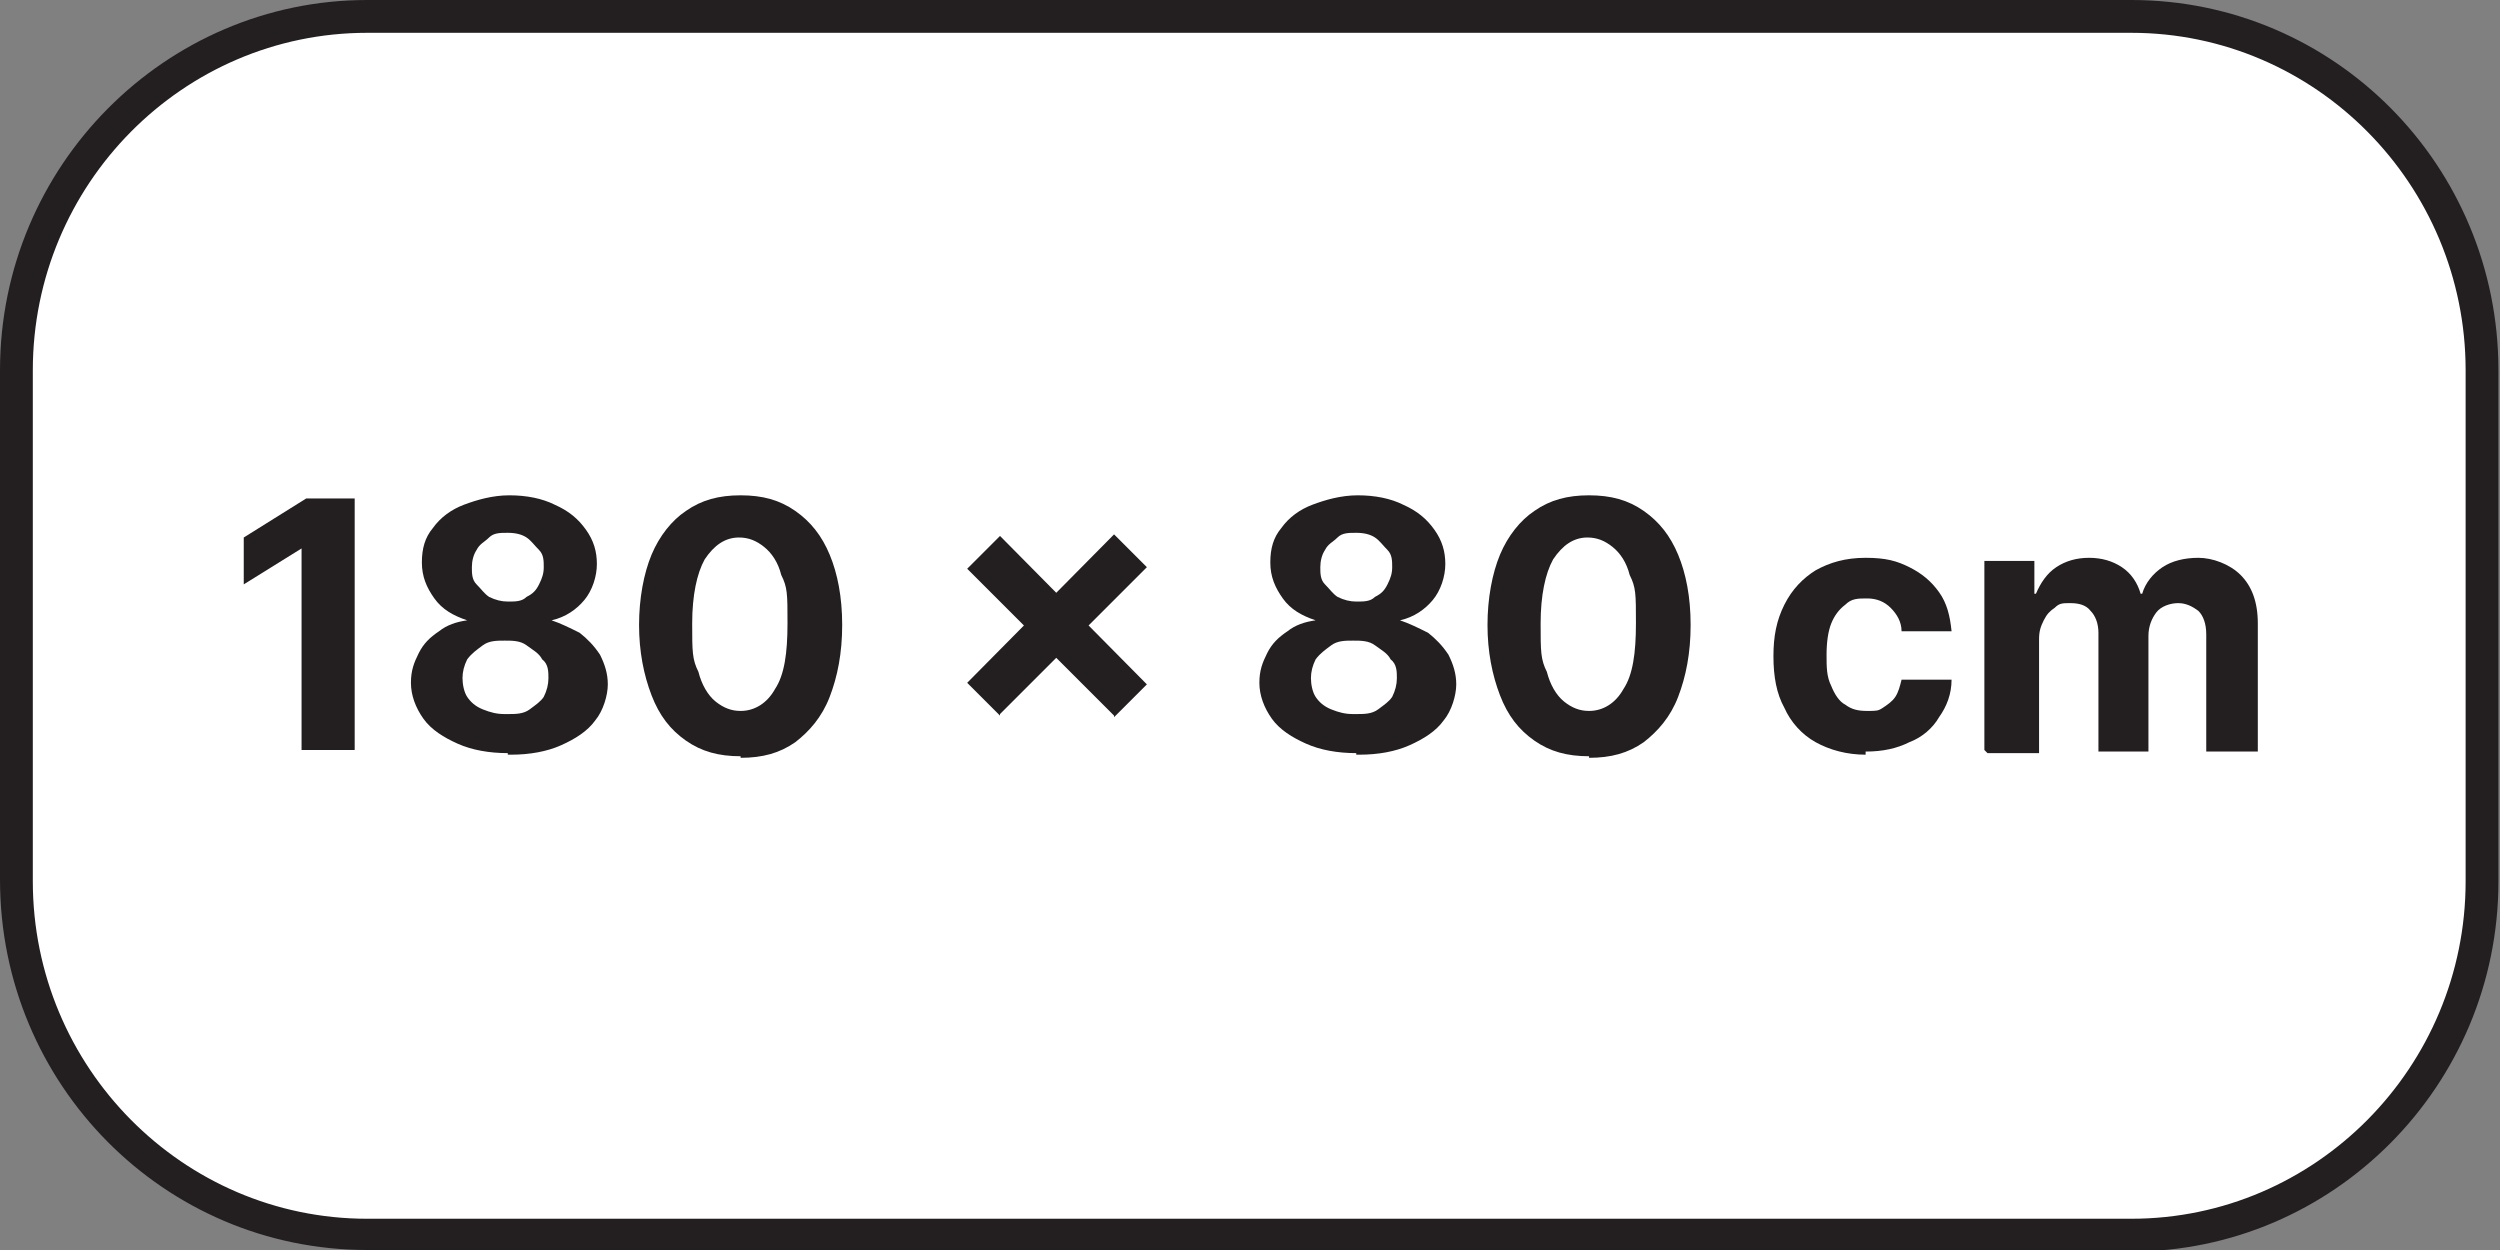
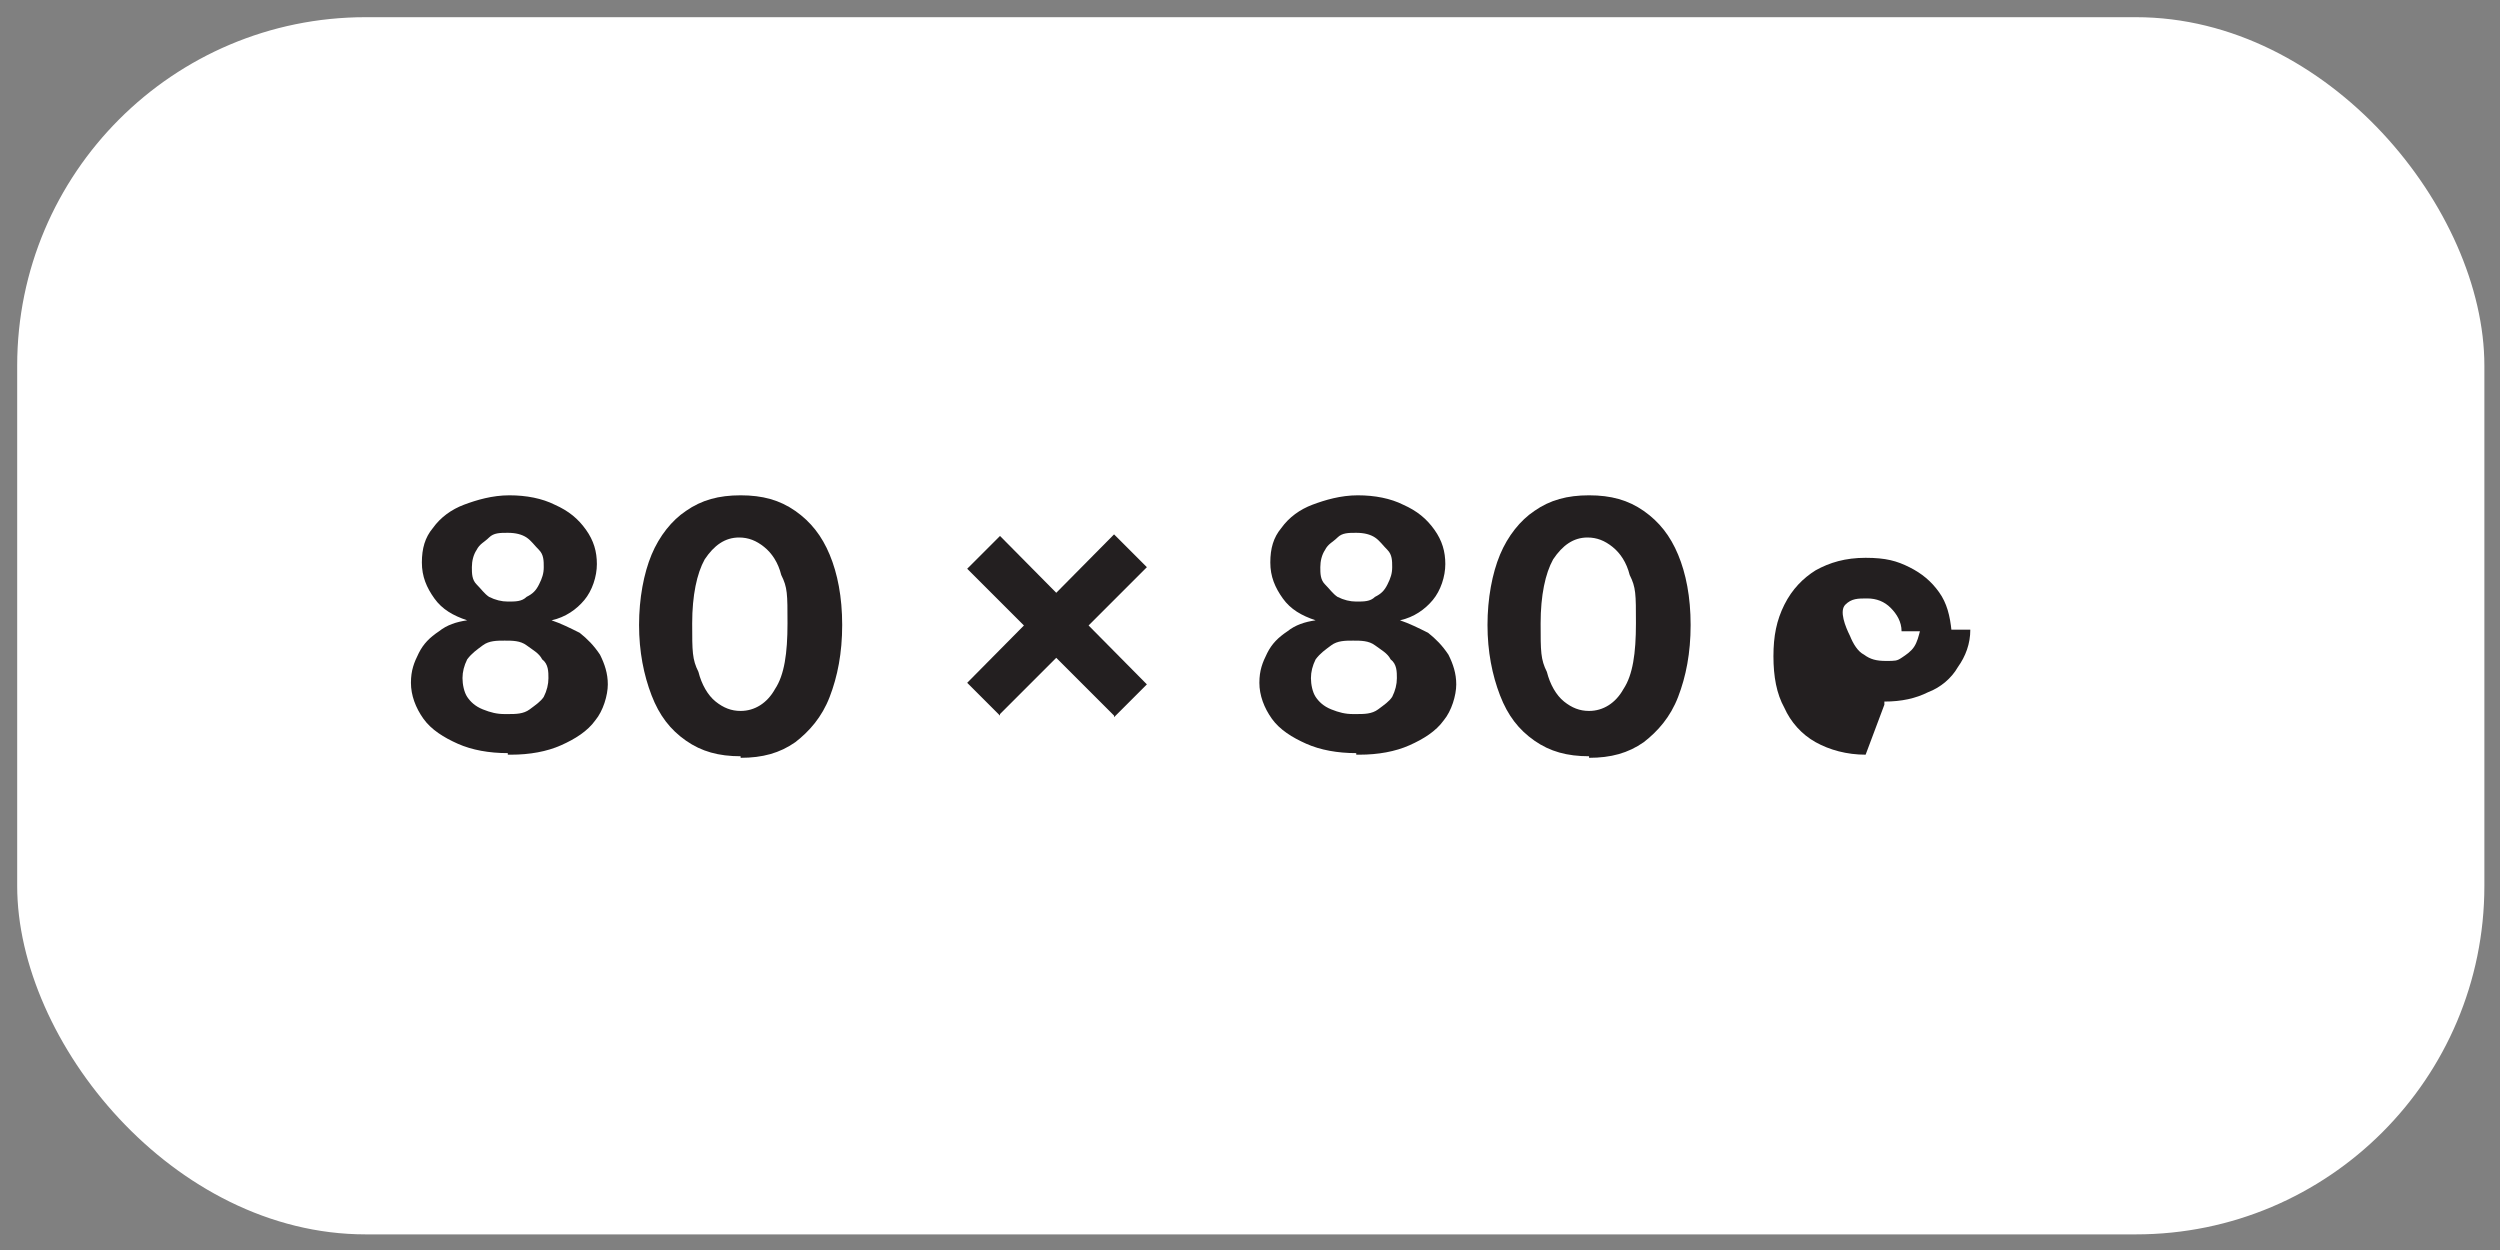
<svg xmlns="http://www.w3.org/2000/svg" width="160px" height="80px" version="1.1" viewBox="0 0 160 80">
  <rect x="0" y="0" width="160" height="80" fill="#808080" stroke="none" />
  <rect x="1.1" y="1.1" width="157.9" height="77.9" rx="22.3" ry="22.3" fill="#fff" />
-   <path d="M136.5,80H23.5c-13,0-23.5-10.6-23.5-23.7V23.7C0,10.6,10.6,0,23.5,0h112.9C149.4,0,159.9,10.6,159.9,23.7v32.7c0,13.1-10.6,23.7-23.5,23.7h.1ZM23.5,2.1C11.7,2.1,2.1,11.8,2.1,23.7v32.7c0,11.9,9.6,21.6,21.4,21.6h112.9c11.8,0,21.4-9.7,21.4-21.6V23.7c0-11.9-9.6-21.6-21.4-21.6,0,0-112.9,0-112.9,0Z" fill="#231f20" />
-   <path d="M22.7,31.8v16.2h-3.4v-12.9h0l-3.7,2.3v-3l4-2.5h3.2-.1Z" fill="#231f20" />
  <path d="M32.5,48.2c-1.2,0-2.3-.2-3.2-.6-.9-.4-1.7-.9-2.2-1.6-.5-.7-.8-1.5-.8-2.3s.2-1.3.5-1.9c.3-.6.7-1,1.3-1.4.5-.4,1.1-.6,1.8-.7h0c-.9-.3-1.6-.7-2.1-1.4s-.8-1.4-.8-2.3.2-1.6.7-2.2c.5-.7,1.2-1.2,2-1.5s1.8-.6,2.9-.6,2.1.2,2.9.6c.9.4,1.5.9,2,1.6s.7,1.4.7,2.2-.3,1.7-.8,2.3-1.2,1.1-2.1,1.3h0c.6.2,1.2.5,1.8.8.5.4.9.8,1.3,1.4.3.6.5,1.2.5,1.9s-.3,1.7-.8,2.3c-.5.7-1.3,1.2-2.2,1.6-.9.4-2,.6-3.2.6h-.2ZM32.5,45.7c.5,0,1,0,1.4-.3s.7-.5.9-.8c.2-.4.3-.8.3-1.2s0-.9-.4-1.2c-.2-.4-.6-.6-1-.9s-.9-.3-1.4-.3-1,0-1.4.3-.7.5-1,.9c-.2.4-.3.8-.3,1.2s.1.9.3,1.2c.2.3.5.6,1,.8s.9.3,1.4.3h.2ZM32.5,38.5c.5,0,.9,0,1.2-.3.4-.2.6-.4.8-.8s.3-.7.3-1.1,0-.8-.3-1.1-.5-.6-.8-.8-.7-.3-1.2-.3-.9,0-1.2.3-.6.4-.8.8c-.2.3-.3.7-.3,1.1s0,.8.3,1.1.5.6.8.8c.4.2.8.3,1.2.3Z" fill="#231f20" />
  <path d="M47.4,48.4c-1.4,0-2.5-.3-3.5-1s-1.7-1.6-2.2-2.9c-.5-1.3-.8-2.8-.8-4.5s.3-3.3.8-4.5,1.3-2.2,2.2-2.8c1-.7,2.1-1,3.5-1s2.5.3,3.5,1,1.7,1.6,2.2,2.8.8,2.7.8,4.5-.3,3.3-.8,4.6-1.3,2.2-2.2,2.9c-1,.7-2.1,1-3.5,1h0ZM47.4,45.5c.9,0,1.7-.5,2.2-1.4.6-.9.8-2.3.8-4.2s0-2.3-.4-3.1c-.2-.8-.6-1.4-1.1-1.8-.5-.4-1-.6-1.6-.6-.9,0-1.6.5-2.2,1.4-.5.9-.8,2.3-.8,4.1s0,2.3.4,3.1c.2.8.6,1.5,1.1,1.9s1,.6,1.6.6Z" fill="#231f20" />
  <path d="M86.8,48.2c-1.2,0-2.3-.2-3.2-.6-.9-.4-1.7-.9-2.2-1.6-.5-.7-.8-1.5-.8-2.3s.2-1.3.5-1.9c.3-.6.7-1,1.3-1.4.5-.4,1.1-.6,1.8-.7h0c-.9-.3-1.6-.7-2.1-1.4s-.8-1.4-.8-2.3.2-1.6.7-2.2c.5-.7,1.2-1.2,2-1.5s1.8-.6,2.9-.6,2.1.2,2.9.6c.9.4,1.5.9,2,1.6s.7,1.4.7,2.2-.3,1.7-.8,2.3-1.2,1.1-2.1,1.3h0c.6.2,1.2.5,1.8.8.5.4.9.8,1.3,1.4.3.6.5,1.2.5,1.9s-.3,1.7-.8,2.3c-.5.7-1.3,1.2-2.2,1.6-.9.4-2,.6-3.2.6h-.2ZM86.8,45.7c.5,0,1,0,1.4-.3s.7-.5.9-.8c.2-.4.3-.8.3-1.2s0-.9-.4-1.2c-.2-.4-.6-.6-1-.9s-.9-.3-1.4-.3-1,0-1.4.3-.7.5-1,.9c-.2.4-.3.8-.3,1.2s.1.9.3,1.2c.2.3.5.6,1,.8s.9.3,1.4.3h.2ZM86.8,38.5c.5,0,.9,0,1.2-.3.4-.2.6-.4.8-.8s.3-.7.3-1.1,0-.8-.3-1.1-.5-.6-.8-.8-.7-.3-1.2-.3-.9,0-1.2.3-.6.4-.8.8c-.2.3-.3.7-.3,1.1s0,.8.3,1.1.5.6.8.8c.4.2.8.3,1.2.3Z" fill="#231f20" />
  <path d="M101.7,48.4c-1.4,0-2.5-.3-3.5-1s-1.7-1.6-2.2-2.9c-.5-1.3-.8-2.8-.8-4.5s.3-3.3.8-4.5,1.3-2.2,2.2-2.8c1-.7,2.1-1,3.5-1s2.5.3,3.5,1,1.7,1.6,2.2,2.8.8,2.7.8,4.5-.3,3.3-.8,4.6-1.3,2.2-2.2,2.9c-1,.7-2.1,1-3.5,1h0ZM101.7,45.5c.9,0,1.7-.5,2.2-1.4.6-.9.8-2.3.8-4.2s0-2.3-.4-3.1c-.2-.8-.6-1.4-1.1-1.8-.5-.4-1-.6-1.6-.6-.9,0-1.6.5-2.2,1.4-.5.9-.8,2.3-.8,4.1s0,2.3.4,3.1c.2.8.6,1.5,1.1,1.9s1,.6,1.6.6Z" fill="#231f20" />
  <path d="M71.3,45.8l-9.4-9.4,2.1-2.1,9.4,9.5-2.1,2.1h0ZM64,45.8l-2.1-2.1,9.4-9.5,2.1,2.1-9.4,9.4h0Z" fill="#231f20" />
-   <path d="M119.4,48.3c-1.2,0-2.3-.3-3.2-.8-.9-.5-1.6-1.3-2-2.2-.5-.9-.7-2-.7-3.3s.2-2.3.7-3.3,1.2-1.7,2-2.2c.9-.5,1.9-.8,3.2-.8s2,.2,2.8.6c.8.4,1.4.9,1.9,1.6s.7,1.5.8,2.5h-3.2c0-.6-.3-1.1-.7-1.5s-.9-.6-1.5-.6-1,0-1.4.4c-.4.3-.7.7-.9,1.2-.2.5-.3,1.2-.3,2s0,1.4.3,2c.2.5.5,1,.9,1.2.4.3.8.4,1.4.4s.7,0,1-.2.6-.4.8-.7c.2-.3.3-.7.4-1.1h3.2c0,.9-.3,1.7-.8,2.4-.4.7-1.1,1.3-1.9,1.6-.8.4-1.7.6-2.8.6v.2Z" fill="#231f20" />
-   <path d="M127,48v-12.1h3.2v2.1h.1c.3-.7.7-1.3,1.3-1.7s1.3-.6,2.1-.6,1.5.2,2.1.6c.6.4,1,1,1.2,1.7h.1c.2-.7.7-1.3,1.3-1.7s1.4-.6,2.3-.6,2,.4,2.7,1.1c.7.7,1.1,1.7,1.1,3.1v8.2h-3.3v-7.5c0-.7-.2-1.2-.5-1.5-.4-.3-.8-.5-1.3-.5s-1.1.2-1.4.6c-.3.4-.5.9-.5,1.5v7.4h-3.2v-7.6c0-.6-.2-1.1-.5-1.4-.3-.4-.8-.5-1.3-.5s-.7,0-1,.3c-.3.2-.5.4-.7.8s-.3.7-.3,1.2v7.3h-3.3l-.2-.2Z" fill="#231f20" />
+   <path d="M119.4,48.3c-1.2,0-2.3-.3-3.2-.8-.9-.5-1.6-1.3-2-2.2-.5-.9-.7-2-.7-3.3s.2-2.3.7-3.3,1.2-1.7,2-2.2c.9-.5,1.9-.8,3.2-.8s2,.2,2.8.6c.8.4,1.4.9,1.9,1.6s.7,1.5.8,2.5h-3.2c0-.6-.3-1.1-.7-1.5s-.9-.6-1.5-.6-1,0-1.4.4s0,1.4.3,2c.2.5.5,1,.9,1.2.4.3.8.4,1.4.4s.7,0,1-.2.6-.4.8-.7c.2-.3.3-.7.4-1.1h3.2c0,.9-.3,1.7-.8,2.4-.4.7-1.1,1.3-1.9,1.6-.8.4-1.7.6-2.8.6v.2Z" fill="#231f20" />
</svg>